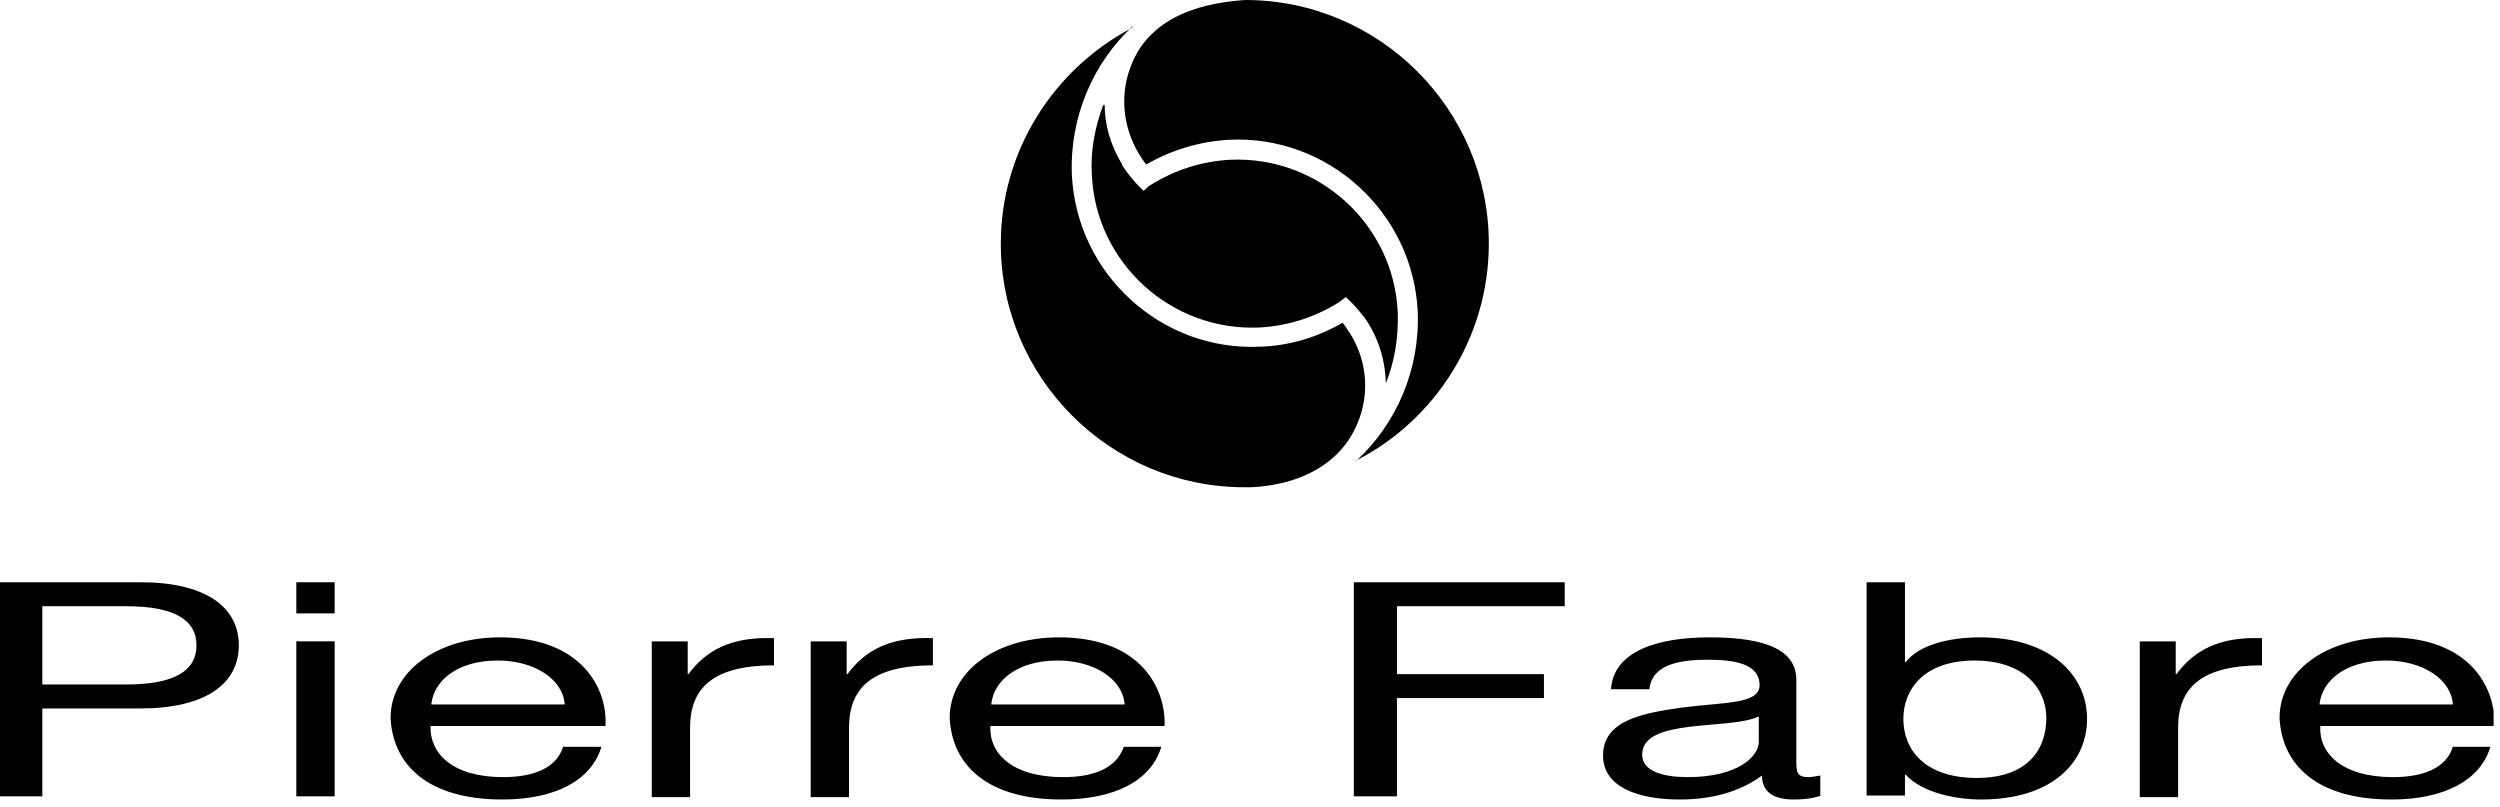
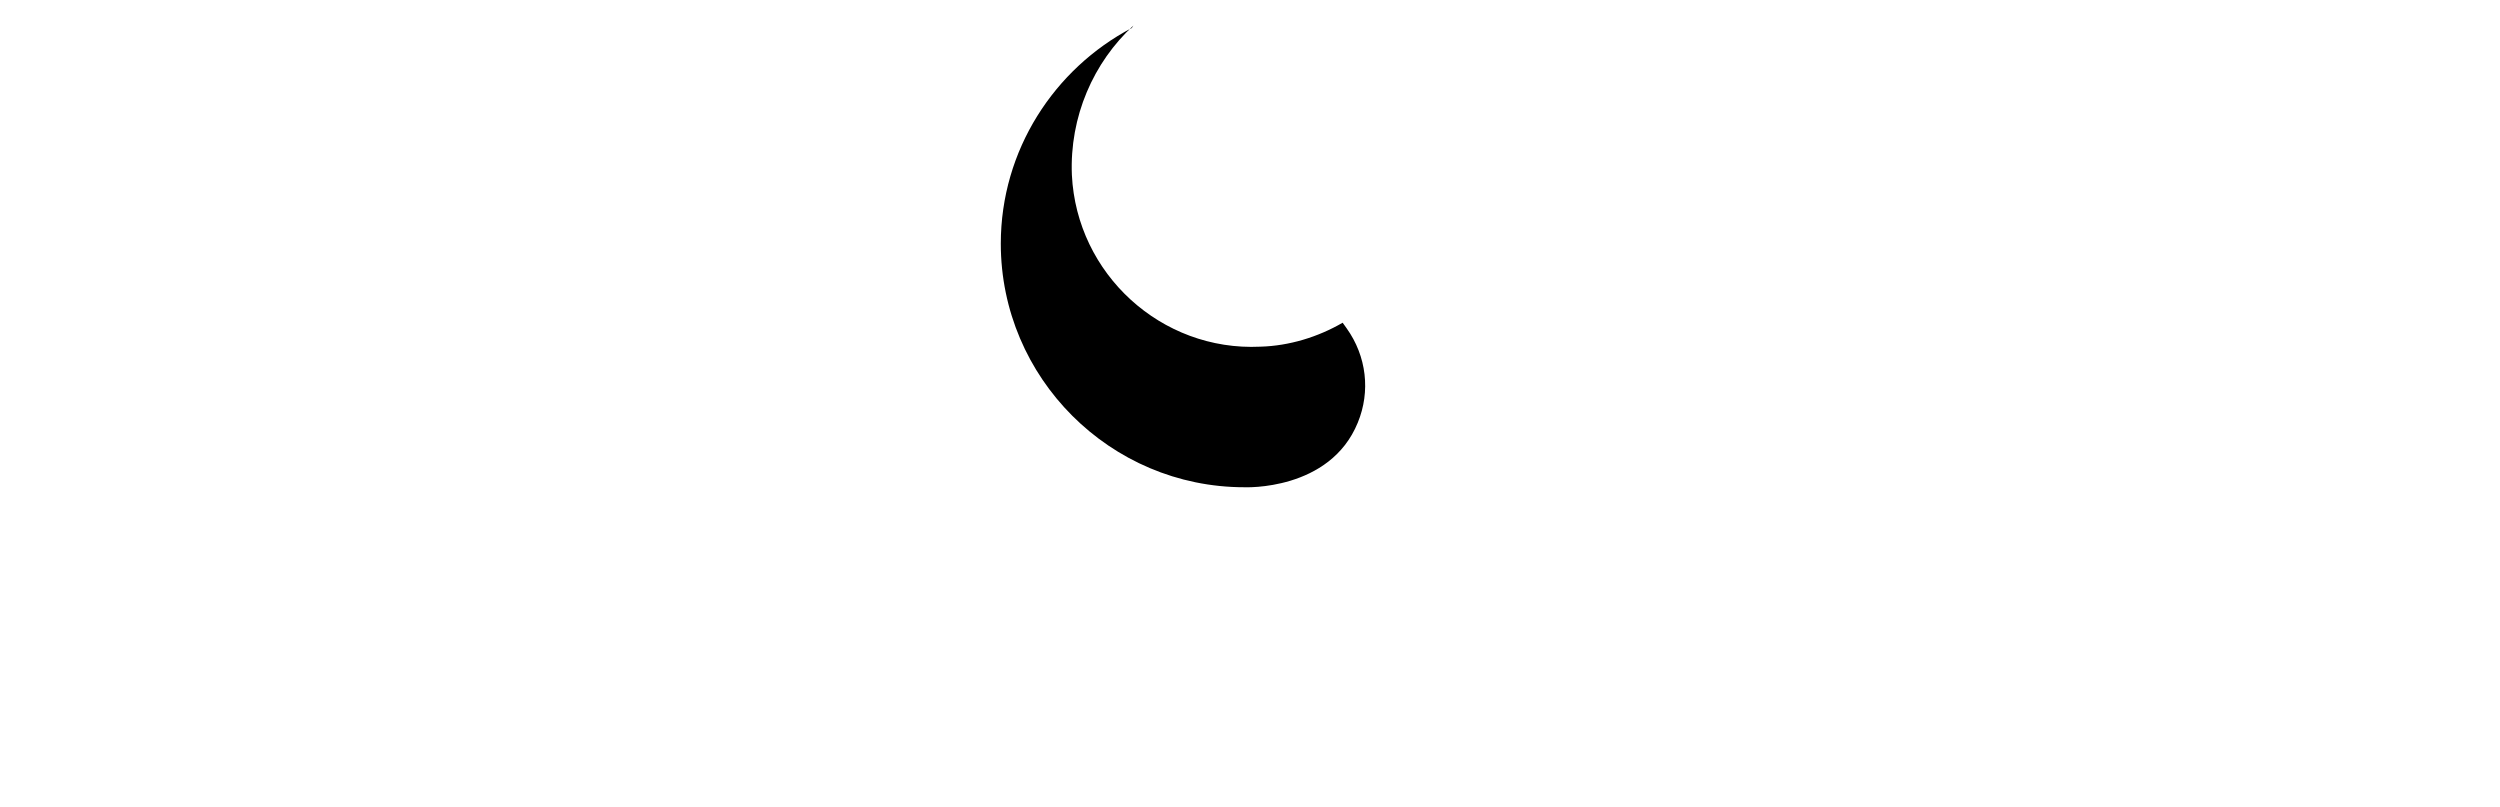
<svg xmlns="http://www.w3.org/2000/svg" width="313" height="101" fill="none">
  <g clip-path="url(#a)" fill="#000">
-     <path d="M138.1 13.202c-1 2.7-1.6 5.7-1.4 8.7.5 11 9.9 19.6 21 19.1 3.6-.2 7-1.3 10-3.2.5-.4.8-.6.8-.6.8.7 1.5 1.5 2.2 2.4l.1.1c1.7 2.4 2.6 5.2 2.7 8.1v.2c1.1-2.7 1.6-5.7 1.5-8.9-.5-11-9.9-19.6-21-19.1-3.6.2-7 1.3-10 3.2-.2.1-.4.3-.6.5l-.2.2c-1-.9-1.9-2-2.7-3.2v-.1c-1.4-2.3-2.2-4.9-2.2-7.5l-.2.1Z" />
    <path d="M141.7 3.503c-9.7 5.1-16.4 15.3-16.4 27 0 16.8 13.7 30.5 30.5 30.5 0 0 10.7.5 14.2-8.1 1.6-3.9 1.1-8.3-1.4-11.8l-.5-.7c-3.1 1.8-6.7 2.9-10.3 3-12.4.6-23-9.1-23.6-21.5-.3-7.3 2.7-14.1 7.7-18.7l-.2.3Z" />
-     <path d="M141.5 8.5c-1.4 3.8-.8 8 1.5 11.4l.5.7c3.1-1.8 6.7-2.9 10.4-3.1 12.4-.6 23 9.1 23.6 21.5.3 7.3-2.7 14.1-7.7 18.7h-.1c9.9-5 16.7-15.4 16.7-27.2 0-16.8-13.7-30.5-30.5-30.5-4.3.3-11.9 1.5-14.4 8.5ZM0 72.898h17.6c8 0 12.3 3 12.3 7.9s-4.3 7.9-12.3 7.9H5.3v11H0v-26.8Zm5.3 12.8h10.5c6 0 8.8-1.7 8.8-4.9s-2.8-4.9-8.8-4.9H5.3v9.8ZM41.9 72.898h-4.8v3.9h4.8v-3.9Zm-4.8 26.8h4.8v-19.4h-4.8v19.4ZM75.3 93.497c-1.3 4.3-5.9 6.6-12.4 6.6-9.3 0-13.7-4.3-14-10.2 0-5.8 5.8-10.1 13.7-10.1 10.3 0 13.5 6.5 13.2 11.1H53.9c-.1 3.4 2.7 6.4 9.1 6.4 3.9 0 6.7-1.2 7.5-3.8h4.8Zm-4.6-5.3c-.2-3.1-3.7-5.5-8.4-5.5-5 0-8 2.5-8.3 5.5h16.7ZM81.6 80.3h4.5v4.1h.1c2.3-3.1 5.5-4.7 10.7-4.5v3.4c-7.7 0-10.5 2.9-10.5 7.8v8.7h-4.8V80.3ZM101.5 80.3h4.5v4.1h.1c2.3-3.1 5.5-4.7 10.7-4.5v3.4c-7.7 0-10.5 2.9-10.5 7.8v8.7h-4.8V80.3ZM145.4 93.497c-1.3 4.3-5.9 6.6-12.5 6.6-9.3 0-13.7-4.3-14-10.2 0-5.8 5.7-10.1 13.7-10.1 10.3 0 13.4 6.5 13.2 11.1H124c-.2 3.4 2.7 6.4 9.1 6.4 4 0 6.7-1.2 7.6-3.8h4.7Zm-4.6-5.3c-.2-3.1-3.7-5.5-8.4-5.5-5 0-8 2.5-8.3 5.5h16.7ZM169.5 72.898h26.4v3h-21v8.5h18.4v3h-18.4v12.3h-5.4v-26.8ZM228 99.597c-.8.3-1.9.5-3.4.5-2.5 0-4-.9-4-3-2.7 2-6.2 3-10.3 3-5.3 0-9.6-1.6-9.6-5.5 0-4.4 4.9-5.3 9.8-6 5.3-.7 9.8-.4 9.8-2.8 0-2.8-3.4-3.2-6.5-3.2-4 0-7 .8-7.3 3.7h-4.8c.3-4.8 5.9-6.5 12.3-6.5 5.2 0 10.9.8 10.9 5.3v10c0 1.5 0 2.2 1.5 2.2.4 0 .9-.1 1.5-.2v2.5m-7.7-9.9c-1.9.9-5.5.9-8.7 1.3-3.1.4-5.9 1.1-5.9 3.5 0 2.1 2.7 2.8 5.7 2.8 6.3 0 8.9-2.6 8.9-4.4v-3.2ZM233.7 72.898h4.8v10h.1c1.6-2.1 5.3-3.1 9.3-3.1 8.9 0 13.4 4.8 13.4 10.2 0 5.5-4.4 10.1-13.3 10.1-3 0-7.3-.8-9.4-3.1h-.1v2.6h-4.8v-26.7Zm13.5 9.8c-6.4 0-8.9 3.7-8.9 7.3 0 3.8 2.6 7.4 9.2 7.4 6.5 0 8.7-3.7 8.7-7.5 0-3.7-2.8-7.2-9-7.2ZM267.9 80.3h4.5v4.1h.1c2.3-3.1 5.5-4.7 10.7-4.5v3.4c-7.7 0-10.5 2.9-10.5 7.8v8.7h-4.8V80.3ZM311.8 93.497c-1.3 4.3-5.9 6.6-12.4 6.6-9.3 0-13.7-4.3-14-10.2 0-5.8 5.8-10.1 13.7-10.1 10.3 0 13.4 6.5 13.2 11.1h-21.8c-.2 3.4 2.7 6.4 9.1 6.4 3.9 0 6.7-1.2 7.5-3.8h4.7Zm-4.7-5.3c-.2-3.1-3.7-5.5-8.4-5.5-5 0-8 2.5-8.3 5.5h16.7Z" />
  </g>
  <defs>
    <clipPath id="a">
      <path fill="#fff" d="M0 0h312.2v100.2H0z" />
    </clipPath>
  </defs>
</svg>